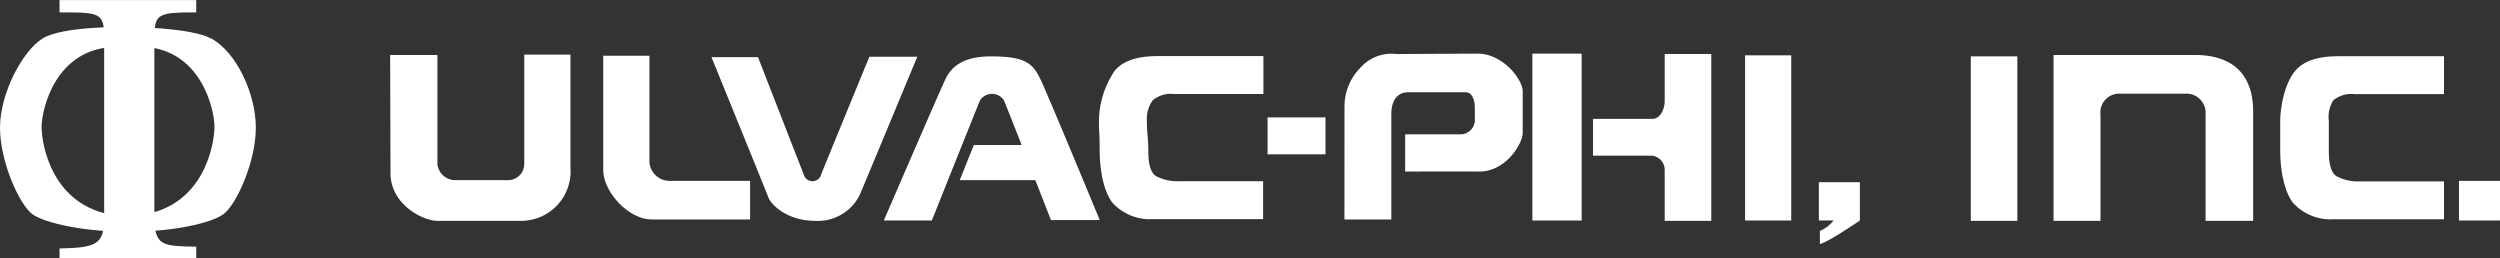
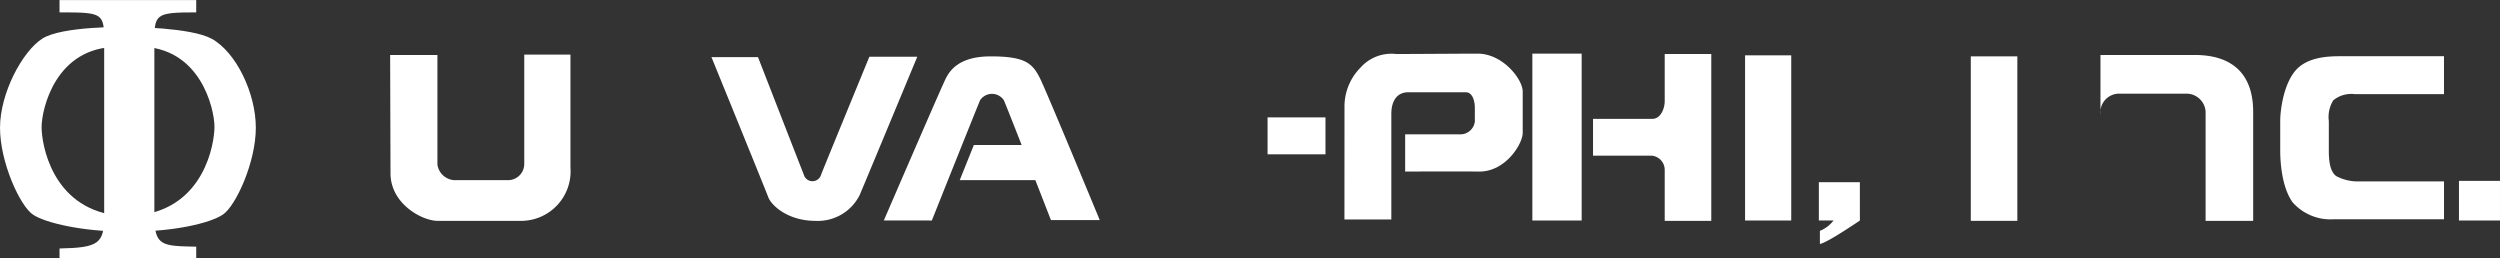
<svg xmlns="http://www.w3.org/2000/svg" width="264.818" height="27.374" viewBox="0 0 264.818 27.374">
  <rect x="0" y="0" width="264.818" height="27.374" fill="#333333" stroke="none" />
  <g id="ulvac-phi_logo" transform="translate(-31.415 -227.463)">
    <g id="グループ_1" data-name="グループ 1" transform="translate(31.415 227.463)">
      <path id="パス_43" data-name="パス 43" d="M53.821,233.424c-2.207-1.205-8.658-1.241-8.658-1.241h-.4s-6.768-.123-8.878,1.241-4.468,5.772-4.468,9.436,2.11,8.253,3.475,9.188,5.464,1.8,9.5,1.8h1.151c4.25,0,8.129-.869,9.493-1.8s3.478-5.527,3.478-9.188-2.083-8.008-4.686-9.436Zm-7.573,18.685-2.618.024c-6.73-.9-7.809-7.541-7.809-9.337,0-1.924,1.491-8.5,8.005-8.5l2.3-.031c6.517,0,8.007,6.579,8.007,8.5C54.13,244.565,53.045,251.253,46.248,252.109Z" transform="translate(-31.415 -229.326)" fill="#fff" />
      <path id="パス_44" data-name="パス 44" d="M41.837,253.783c4.143-.083,4.729-.516,4.729-3.454V231.974c0-3.144-.082-3.2-4.729-3.2v-1.306H56.316v1.306c-4.375,0-4.434.184-4.434,3.2v18.355c0,3.226.828,3.183,4.434,3.266v1.241H41.837Z" transform="translate(-35.531 -227.463)" fill="#fff" />
    </g>
    <g id="グループ_2" data-name="グループ 2" transform="translate(72.742 233.144)">
      <path id="パス_45" data-name="パス 45" d="M99.757,249.591c0,3.255,3.362,5.044,5,5.044h8.931a5.25,5.25,0,0,0,5.129-5.663V237.027h-4.893v11.529a1.718,1.718,0,0,1-1.679,1.767H106.48a1.929,1.929,0,0,1-1.754-1.636V237.065H99.718l.038,12.526Z" transform="translate(-99.718 -236.921)" fill="#fff" />
-       <path id="パス_46" data-name="パス 46" d="M137.023,237.219h4.893v11.244a2.138,2.138,0,0,0,2.158,2.013h8.505v4.084H142.171c-2.519,0-5.148-2.976-5.148-5.225Z" transform="translate(-114.451 -236.997)" fill="#fff" />
      <path id="パス_47" data-name="パス 47" d="M155.97,237.435H160.9s4.49,11.539,4.855,12.453a.95.95,0,0,0,1.829,0c.367-.952,5.115-12.493,5.115-12.493h5.074s-5.294,12.746-6.1,14.646A4.952,4.952,0,0,1,167,254.781c-2.995,0-4.688-1.676-5-2.482C161.374,250.69,155.97,237.435,155.97,237.435Z" transform="translate(-121.935 -237.067)" fill="#fff" />
      <path id="パス_48" data-name="パス 48" d="M209.016,254.671s-5.56-13.444-6.295-14.945c-.8-1.625-1.528-2.394-5.253-2.394-3.614,0-4.491,1.729-4.9,2.639-.842,1.816-6.422,14.74-6.422,14.74l5.084.007s4.725-11.831,5.111-12.741a1.515,1.515,0,0,1,2.519,0c.152.34.96,2.389,1.884,4.745h-5.063l-1.494,3.72h8.011l1.647,4.228Z" transform="translate(-133.851 -237.042)" fill="#fff" />
-       <path id="パス_49" data-name="パス 49" d="M229.841,249.988a4.877,4.877,0,0,0,2.481.547H241.2v4.02H229.512a5.361,5.361,0,0,1-4.314-1.792c-1.175-1.631-1.312-4.4-1.312-5.483,0-2-.075-1.675-.075-3.208a9.664,9.664,0,0,1,1.684-5.258c1.167-1.379,3.24-1.533,4.674-1.533h11.062V241.3h-9.456a2.985,2.985,0,0,0-2.263.658,3.343,3.343,0,0,0-.624,2.185c0,1.5.149,1.715.149,3.138,0,.648.012,2.167.8,2.708Z" transform="translate(-148.728 -237.022)" fill="#fff" />
      <rect id="長方形_8138" data-name="長方形 8138" width="6.134" height="3.912" transform="translate(92.943 6.753)" fill="#fff" />
      <path id="パス_50" data-name="パス 50" d="M266.787,254.416h4.967V243.239c0-1.309.549-2.293,1.792-2.293h6.1c.727,0,.954.977.954,1.637v1.468a1.546,1.546,0,0,1-1.5,1.353h-5.882v3.942s5.742-.031,7.818,0c2.847.031,4.634-2.968,4.634-4.094V240.87c0-1.311-2.114-4.017-4.779-4.017-1.6,0-6.761.04-8.62.04a4.372,4.372,0,0,0-3.764,1.423,5.844,5.844,0,0,0-1.715,4.162Z" transform="translate(-165.701 -236.853)" fill="#fff" />
      <rect id="長方形_8139" data-name="長方形 8139" width="5.222" height="17.676" transform="translate(120.991)" fill="#fff" />
      <path id="パス_51" data-name="パス 51" d="M317.9,236.918v5c0,.733-.4,1.87-1.312,1.87h-6.281v3.9h6.243a1.517,1.517,0,0,1,1.35,1.529v5.375h4.933V236.918H317.9Z" transform="translate(-182.889 -236.879)" fill="#fff" />
      <rect id="長方形_8140" data-name="長方形 8140" width="4.891" height="17.495" transform="translate(143.523 0.181)" fill="#fff" />
      <path id="パス_52" data-name="パス 52" d="M354.187,259.367h-4.344v4.053H351.4a3.465,3.465,0,0,1-1.447,1.1v1.387c.791-.129,4.237-2.485,4.237-2.485Z" transform="translate(-198.504 -245.745)" fill="#fff" />
      <rect id="長方形_8141" data-name="長方形 8141" width="4.93" height="17.423" transform="translate(167.434 0.29)" fill="#fff" />
-       <path id="パス_53" data-name="パス 53" d="M405.9,237.09H390.93v17.57H395.9V243.408a1.991,1.991,0,0,1,1.968-2.223h7.125a2.037,2.037,0,0,1,2.044,1.9V254.66h5.038V243.123C412.073,238.625,409.338,237.09,405.9,237.09Z" transform="translate(-214.73 -236.947)" fill="#fff" />
+       <path id="パス_53" data-name="パス 53" d="M405.9,237.09H390.93H395.9V243.408a1.991,1.991,0,0,1,1.968-2.223h7.125a2.037,2.037,0,0,1,2.044,1.9V254.66h5.038V243.123C412.073,238.625,409.338,237.09,405.9,237.09Z" transform="translate(-214.73 -236.947)" fill="#fff" />
      <path id="パス_54" data-name="パス 54" d="M436.567,250.015a4.848,4.848,0,0,0,2.485.549h8.912v4.016H436.239a5.341,5.341,0,0,1-4.308-1.793c-1.181-1.628-1.316-4.4-1.316-5.47V244.1c0-.82.272-3.685,1.606-5.26,1.174-1.381,3.24-1.532,4.673-1.532h11.068v4.015H438.5a3.006,3.006,0,0,0-2.264.655,3.337,3.337,0,0,0-.473,2.194v3.143c0,.648.015,2.163.8,2.7Z" transform="translate(-230.404 -237.033)" fill="#fff" />
      <rect id="長方形_8142" data-name="長方形 8142" width="4.346" height="4.197" transform="translate(219.144 13.479)" fill="#fff" />
    </g>
  </g>
</svg>